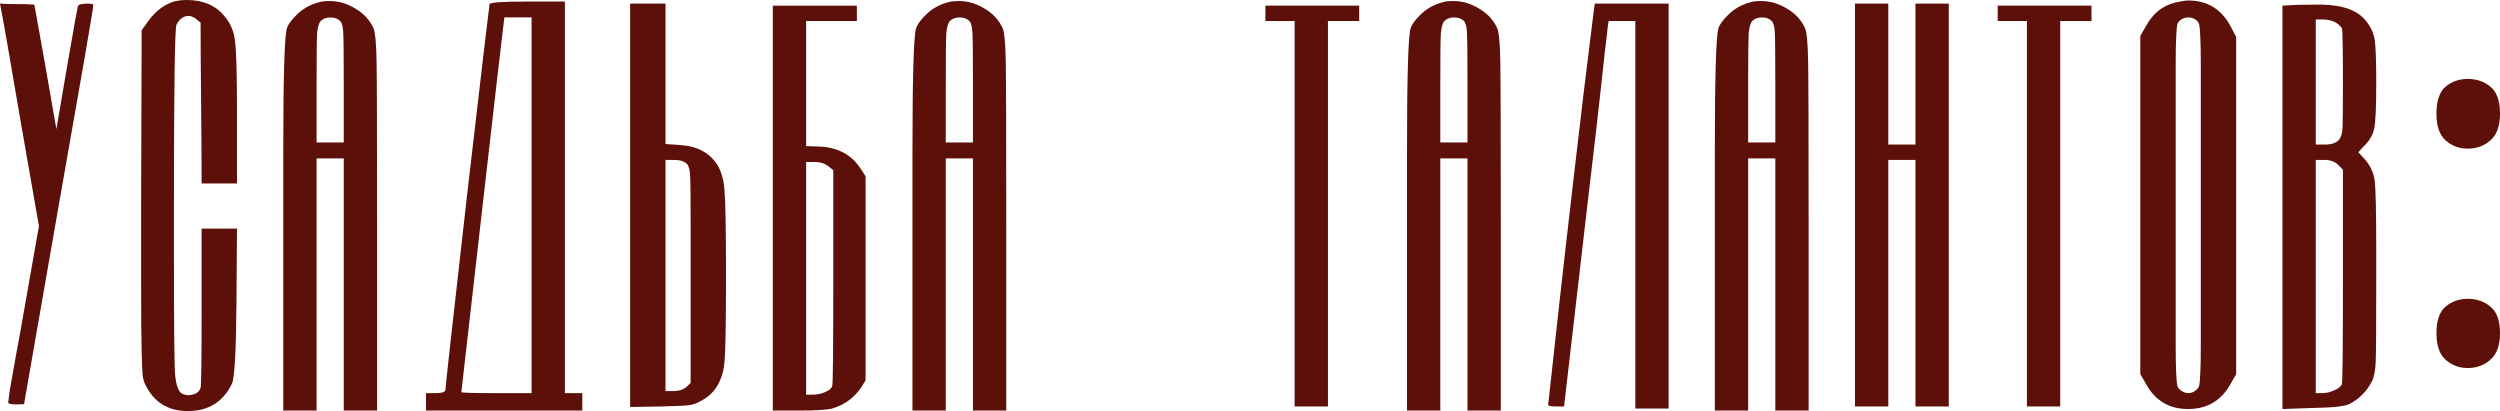
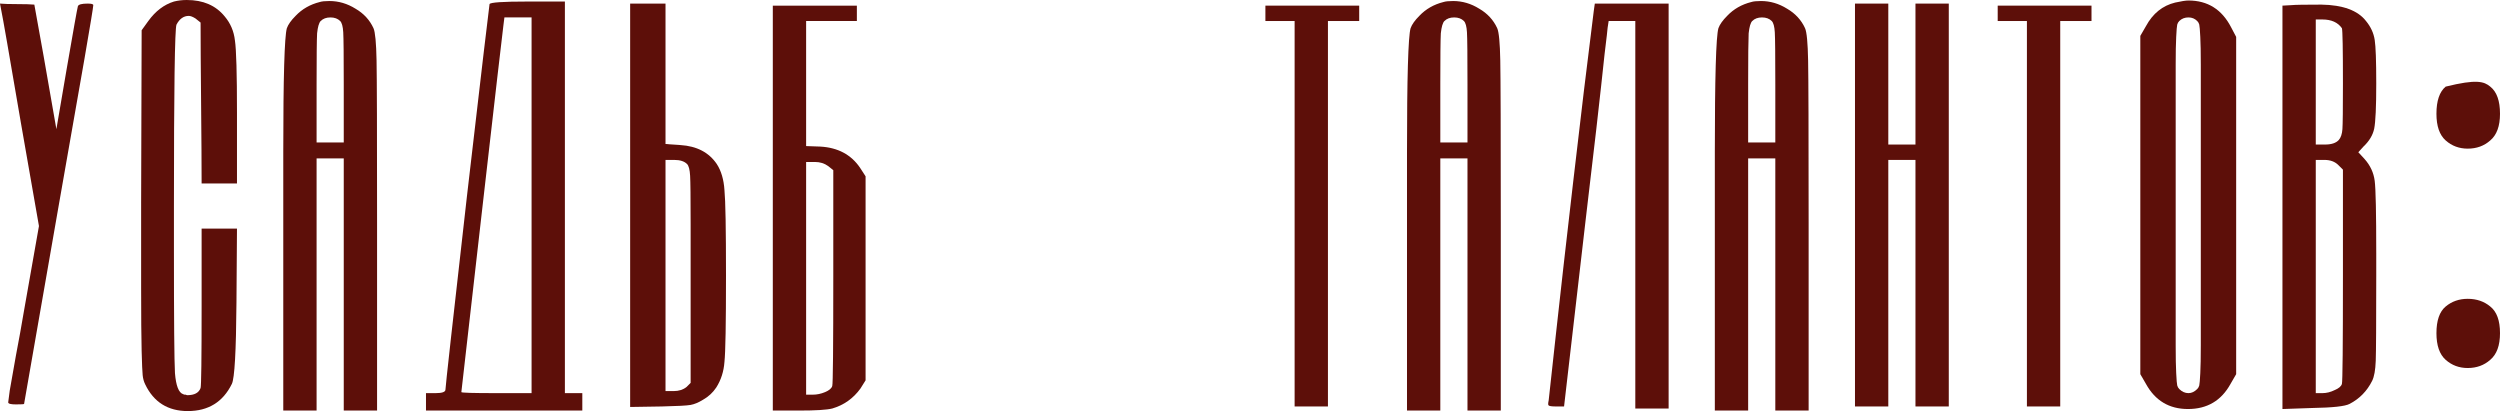
<svg xmlns="http://www.w3.org/2000/svg" viewBox="0 0 975.498 160.4" fill="none">
  <path d="M0.6 4.6L0 1.4C1.467 1.533 3.667 1.6 6.6 1.6C9.667 1.6 11.933 1.667 13.4 1.8C15.4 12.6 18.267 28.8 22 50.4L26 27C28.667 11.533 30.133 3.333 30.4 2.4C30.667 1.733 31.933 1.4 34.2 1.4C35.667 1.4 36.4 1.6 36.4 2C36.4 3.333 31.867 29.6 22.8 80.8C13.867 131.867 9.4 157.467 9.4 157.6C9.4 157.733 8.333 157.8 6.2 157.8C4.2 157.8 3.2 157.533 3.2 157C3.2 156.867 3.4 155.333 3.8 152.4C4.333 149.6 5.133 145.067 6.2 138.8C7.4 132.533 8.4 127 9.2 122.2L15.2 88.2L8.2 48.2C3.533 20.867 1 6.333 0.6 4.6Z" fill="#5D0F09" />
  <path d="M67.869 0.6C69.469 0.2 71.135 0 72.869 0C79.269 0 84.202 2.133 87.669 6.4C89.935 9.067 91.269 12.2 91.669 15.8C92.202 19.267 92.469 28.667 92.469 44V71.6H78.669C78.669 64.667 78.602 54.267 78.469 40.4C78.335 26.4 78.269 15.867 78.269 8.8L76.269 7.2C75.202 6.533 74.335 6.2 73.669 6.2C71.669 6.2 70.069 7.333 68.869 9.6C68.202 11.2 67.869 34.867 67.869 80.6V97.8C67.869 124.867 68.002 140.8 68.269 145.6C68.669 150.533 69.735 153.267 71.469 153.8C71.735 153.933 71.935 154 72.069 154C72.202 154 72.335 154 72.469 154C72.735 154.133 72.935 154.2 73.069 154.2C75.869 154.2 77.602 153.267 78.269 151.4C78.535 150.6 78.669 140 78.669 119.6V89.2H92.469L92.269 118C92.135 137.067 91.535 147.667 90.469 149.8C87.002 156.867 81.269 160.4 73.269 160.4C65.535 160.4 60.002 156.933 56.669 150C56.135 148.933 55.802 147.733 55.669 146.4C55.535 145.2 55.402 142.067 55.269 137C55.135 131.8 55.069 123.533 55.069 112.2V79.2L55.269 11.8L57.869 8.2C60.669 4.333 64.002 1.8 67.869 0.6Z" fill="#5D0F09" />
  <path d="M132.733 8.2C131.799 7.267 130.533 6.8 128.933 6.8C127.333 6.8 126.066 7.267 125.133 8.2C124.466 8.867 124 10.467 123.733 13C123.6 15.533 123.533 22.133 123.533 32.8V55.6H134.133V32.8C134.133 21.6 134.066 14.867 133.933 12.6C133.799 10.333 133.399 8.867 132.733 8.2ZM124.733 0.8C125.533 0.533 126.799 0.4 128.533 0.4C132.133 0.4 135.533 1.4 138.733 3.4C141.933 5.267 144.266 7.8 145.733 11C146.399 12.467 146.799 16.667 146.933 23.6C147.066 30.533 147.133 51.667 147.133 87V160.2H134.133V61.8H123.533V160.2H110.533V59.4C110.533 30.333 111 14.2 111.933 11C112.466 9.533 113.6 7.933 115.333 6.2C117.866 3.533 121 1.733 124.733 0.8Z" fill="#5D0F09" />
  <path d="M207.42 153.4V6.8H196.82L196.42 10C196.154 11.867 193.354 36.133 188.02 82.8C182.687 129.333 180.02 152.733 180.02 153C180.02 153.267 184.554 153.4 193.62 153.4H207.42ZM191.02 1.6C191.287 0.933 196.22 0.6 205.82 0.6H220.42V153.4H227.22V160.2H166.22V153.4H170.02C172.554 153.4 173.82 152.933 173.82 152C173.82 150.933 176.62 125.733 182.22 76.4C187.954 27.067 190.887 2.133 191.02 1.6Z" fill="#5D0F09" />
  <path d="M268.084 64C267.017 62.933 265.352 62.4 263.084 62.4H259.684V152.6H262.884C264.884 152.6 266.552 152.067 267.884 151L269.484 149.4V87.4C269.484 77.133 269.417 70.867 269.284 68.6C269.152 66.2 268.752 64.667 268.084 64ZM245.884 158.8V1.4H259.684V56.2L265.484 56.6C271.884 57 276.617 59.467 279.684 64C281.417 66.667 282.417 70.067 282.684 74.2C283.084 78.2 283.284 89.333 283.284 107.6C283.284 126.267 283.084 137.467 282.684 141.2C282.417 144.933 281.352 148.267 279.484 151.2C278.152 153.2 276.417 154.8 274.284 156C272.552 157.067 270.952 157.733 269.484 158C268.017 158.267 264.284 158.467 258.284 158.6L245.884 158.8Z" fill="#5D0F09" />
  <path d="M323.149 64.8C321.682 63.733 319.949 63.2 317.949 63.2H314.549V154H317.149C318.749 154 320.349 153.667 321.949 153C323.549 152.333 324.482 151.533 324.749 150.6C325.014 149.8 325.149 135.533 325.149 107.8V66.4L323.149 64.8ZM301.549 160.2V2.2H334.349V8.2H314.549V57L320.149 57.2C326.949 57.6 332.082 60.333 335.549 65.4L337.749 68.8V148.4L335.749 151.6C332.949 155.467 329.282 158.067 324.749 159.4C322.614 159.933 318.282 160.2 311.749 160.2H301.549Z" fill="#5D0F09" />
-   <path d="M378.242 8.2C377.307 7.267 376.042 6.8 374.442 6.8C372.842 6.8 371.574 7.267 370.642 8.2C369.974 8.867 369.507 10.467 369.242 13C369.107 15.533 369.042 22.133 369.042 32.8V55.6H379.642V32.8C379.642 21.6 379.574 14.867 379.442 12.6C379.307 10.333 378.907 8.867 378.242 8.2ZM370.242 0.8C371.042 0.533 372.307 0.4 374.042 0.4C377.642 0.4 381.042 1.4 384.242 3.4C387.442 5.267 389.774 7.8 391.242 11C391.907 12.467 392.307 16.667 392.442 23.6C392.574 30.533 392.642 51.667 392.642 87V160.2H379.642V61.8H369.042V160.2H356.042V59.4C356.042 30.333 356.507 14.2 357.442 11C357.974 9.533 359.107 7.933 360.842 6.2C363.374 3.533 366.507 1.733 370.242 0.8Z" fill="#5D0F09" />
  <path d="M493.759 8.2V2.2H530.359V8.2H518.159V158.6H505.159V8.2H493.759Z" fill="#5D0F09" />
  <path d="M571.209 8.2C570.276 7.267 569.009 6.8 567.409 6.8C565.809 6.8 564.544 7.267 563.609 8.2C562.944 8.867 562.476 10.467 562.209 13C562.076 15.533 562.009 22.133 562.009 32.8V55.6H572.609V32.8C572.609 21.6 572.544 14.867 572.409 12.6C572.276 10.333 571.876 8.867 571.209 8.2ZM563.209 0.8C564.009 0.533 565.276 0.4 567.009 0.4C570.609 0.4 574.009 1.4 577.209 3.4C580.409 5.267 582.744 7.8 584.209 11C584.876 12.467 585.276 16.667 585.409 23.6C585.544 30.533 585.609 51.667 585.609 87V160.2H572.609V61.8H562.009V160.2H549.009V59.4C549.009 30.333 549.476 14.2 550.409 11C550.944 9.533 552.076 7.933 553.809 6.2C556.344 3.533 559.476 1.733 563.209 0.8Z" fill="#5D0F09" />
  <path d="M621.896 4.2L622.296 1.4H651.096V159.4H638.096V8.2H627.696L627.296 10.8C627.296 11.2 626.896 14.667 626.096 21.2C625.431 27.6 624.364 37.267 622.896 50.2C621.431 63 620.031 74.933 618.696 86L610.296 158.6H607.096C605.496 158.6 604.564 158.467 604.296 158.2C604.031 158.067 604.031 157.4 604.296 156.2C604.431 154.867 605.364 146.333 607.096 130.6C608.831 114.733 611.096 94.733 613.896 70.6C616.696 46.333 619.364 24.2 621.896 4.2Z" fill="#5D0F09" />
  <path d="M691.326 8.2C690.394 7.267 689.126 6.8 687.526 6.8C685.926 6.8 684.661 7.267 683.726 8.2C683.059 8.867 682.594 10.467 682.326 13C682.194 15.533 682.126 22.133 682.126 32.8V55.6H692.726V32.8C692.726 21.6 692.661 14.867 692.526 12.6C692.394 10.333 691.994 8.867 691.326 8.2ZM683.326 0.8C684.126 0.533 685.394 0.4 687.126 0.4C690.726 0.4 694.126 1.4 697.326 3.4C700.526 5.267 702.861 7.8 704.326 11C704.994 12.467 705.394 16.667 705.526 23.6C705.661 30.533 705.726 51.667 705.726 87V160.2H692.726V61.8H682.126V160.2H669.126V59.4C669.126 30.333 669.594 14.2 670.526 11C671.059 9.533 672.194 7.933 673.926 6.2C676.461 3.533 679.594 1.733 683.326 0.8Z" fill="#5D0F09" />
  <path d="M723.814 158.6V1.4H736.814V56.4H747.414V1.4H760.413V158.6H747.414V62.4H736.814V158.6H723.814Z" fill="#5D0F09" />
  <path d="M779.501 8.2V2.2H816.101V8.2H803.901V158.6H790.901V8.2H779.501Z" fill="#5D0F09" />
  <path d="M857.351 8.2C856.418 7.267 855.286 6.8 853.951 6.8C852.486 6.8 851.286 7.267 850.351 8.2C849.951 8.6 849.686 9.067 849.551 9.6C849.418 10.133 849.286 11.733 849.151 14.4C849.018 16.933 848.951 20.533 848.951 25.2C848.951 29.867 848.951 36.867 848.951 46.2V113.8C848.951 123.133 848.951 130.133 848.951 134.8C848.951 139.467 849.018 143.067 849.151 145.6C849.286 148.267 849.418 149.867 849.551 150.4C849.686 150.933 849.951 151.4 850.351 151.8C851.418 152.867 852.618 153.4 853.951 153.4C855.151 153.4 856.286 152.867 857.351 151.8C857.751 151.4 858.018 150.933 858.151 150.4C858.286 149.867 858.418 148.267 858.551 145.6C858.686 143.067 858.751 139.467 858.751 134.8C858.751 130.133 858.751 123.133 858.751 113.8V46.2C858.751 36.867 858.751 29.867 858.751 25.2C858.751 20.533 858.686 16.933 858.551 14.4C858.418 11.733 858.286 10.133 858.151 9.6C858.018 9.067 857.751 8.6 857.351 8.2ZM848.751 1C851.151 0.467 852.886 0.2 853.951 0.2C861.418 0.2 866.951 3.667 870.551 10.6L872.551 14.4V146L870.351 149.8C866.751 156.333 861.218 159.6 853.751 159.6C846.418 159.6 840.951 156.333 837.351 149.8L835.151 146V14L837.351 10.2C840.018 5.267 843.818 2.2 848.751 1Z" fill="#5D0F09" />
  <path d="M912.411 64.4C911.078 63.067 909.278 62.4 907.011 62.4H903.611V153.4H906.211C907.811 153.4 909.411 153 911.011 152.2C912.611 151.533 913.543 150.733 913.811 149.8C914.078 149 914.211 134.867 914.211 107.4V66.2L912.411 64.4ZM913.811 11C912.211 8.733 909.678 7.6 906.211 7.6H903.611V56.4H907.211C909.743 56.4 911.543 55.8 912.611 54.6C913.411 53.667 913.878 52.267 914.011 50.4C914.143 48.533 914.211 42.6 914.211 32.6C914.211 19 914.078 11.8 913.811 11ZM894.211 2C895.543 1.867 899.411 1.8 905.811 1.8C914.211 1.933 920.011 4.067 923.211 8.2C925.078 10.467 926.211 12.933 926.611 15.6C927.011 18.133 927.211 23.8 927.211 32.6C927.211 41.667 926.943 47.533 926.411 50.2C925.878 52.733 924.478 55.067 922.211 57.2L920.211 59.4L922.611 62C924.878 64.533 926.211 67.4 926.611 70.6C927.011 73.667 927.211 83.133 927.211 99V107.8C927.211 126.2 927.143 137.2 927.011 140.8C926.878 144.4 926.411 147 925.611 148.6C923.611 152.6 920.678 155.6 916.811 157.6C915.078 158.533 910.211 159.067 902.211 159.2L890.611 159.6V2.2L894.211 2Z" fill="#5D0F09" />
-   <path d="M950.698 130C950.698 125.067 951.898 121.6 954.298 119.6C956.698 117.6 959.566 116.6 962.898 116.6C966.366 116.6 969.298 117.6 971.698 119.6C974.231 121.6 975.498 125.067 975.498 130C975.498 134.8 974.231 138.267 971.698 140.4C969.298 142.533 966.366 143.6 962.898 143.6C959.566 143.6 956.698 142.533 954.298 140.4C951.898 138.267 950.698 134.8 950.698 130ZM950.698 44.4C950.698 39.333 951.898 35.8 954.298 33.8C956.698 31.8 959.566 30.8 962.898 30.8C966.366 30.8 969.298 31.8 971.698 33.8C974.231 35.8 975.498 39.333 975.498 44.4C975.498 49.2 974.231 52.667 971.698 54.8C969.298 56.933 966.366 58 962.898 58C959.566 58 956.698 56.933 954.298 54.8C951.898 52.667 950.698 49.2 950.698 44.4Z" fill="#5D0F09" />
+   <path d="M950.698 130C950.698 125.067 951.898 121.6 954.298 119.6C956.698 117.6 959.566 116.6 962.898 116.6C966.366 116.6 969.298 117.6 971.698 119.6C974.231 121.6 975.498 125.067 975.498 130C975.498 134.8 974.231 138.267 971.698 140.4C969.298 142.533 966.366 143.6 962.898 143.6C959.566 143.6 956.698 142.533 954.298 140.4C951.898 138.267 950.698 134.8 950.698 130ZM950.698 44.4C950.698 39.333 951.898 35.8 954.298 33.8C966.366 30.8 969.298 31.8 971.698 33.8C974.231 35.8 975.498 39.333 975.498 44.4C975.498 49.2 974.231 52.667 971.698 54.8C969.298 56.933 966.366 58 962.898 58C959.566 58 956.698 56.933 954.298 54.8C951.898 52.667 950.698 49.2 950.698 44.4Z" fill="#5D0F09" />
</svg>